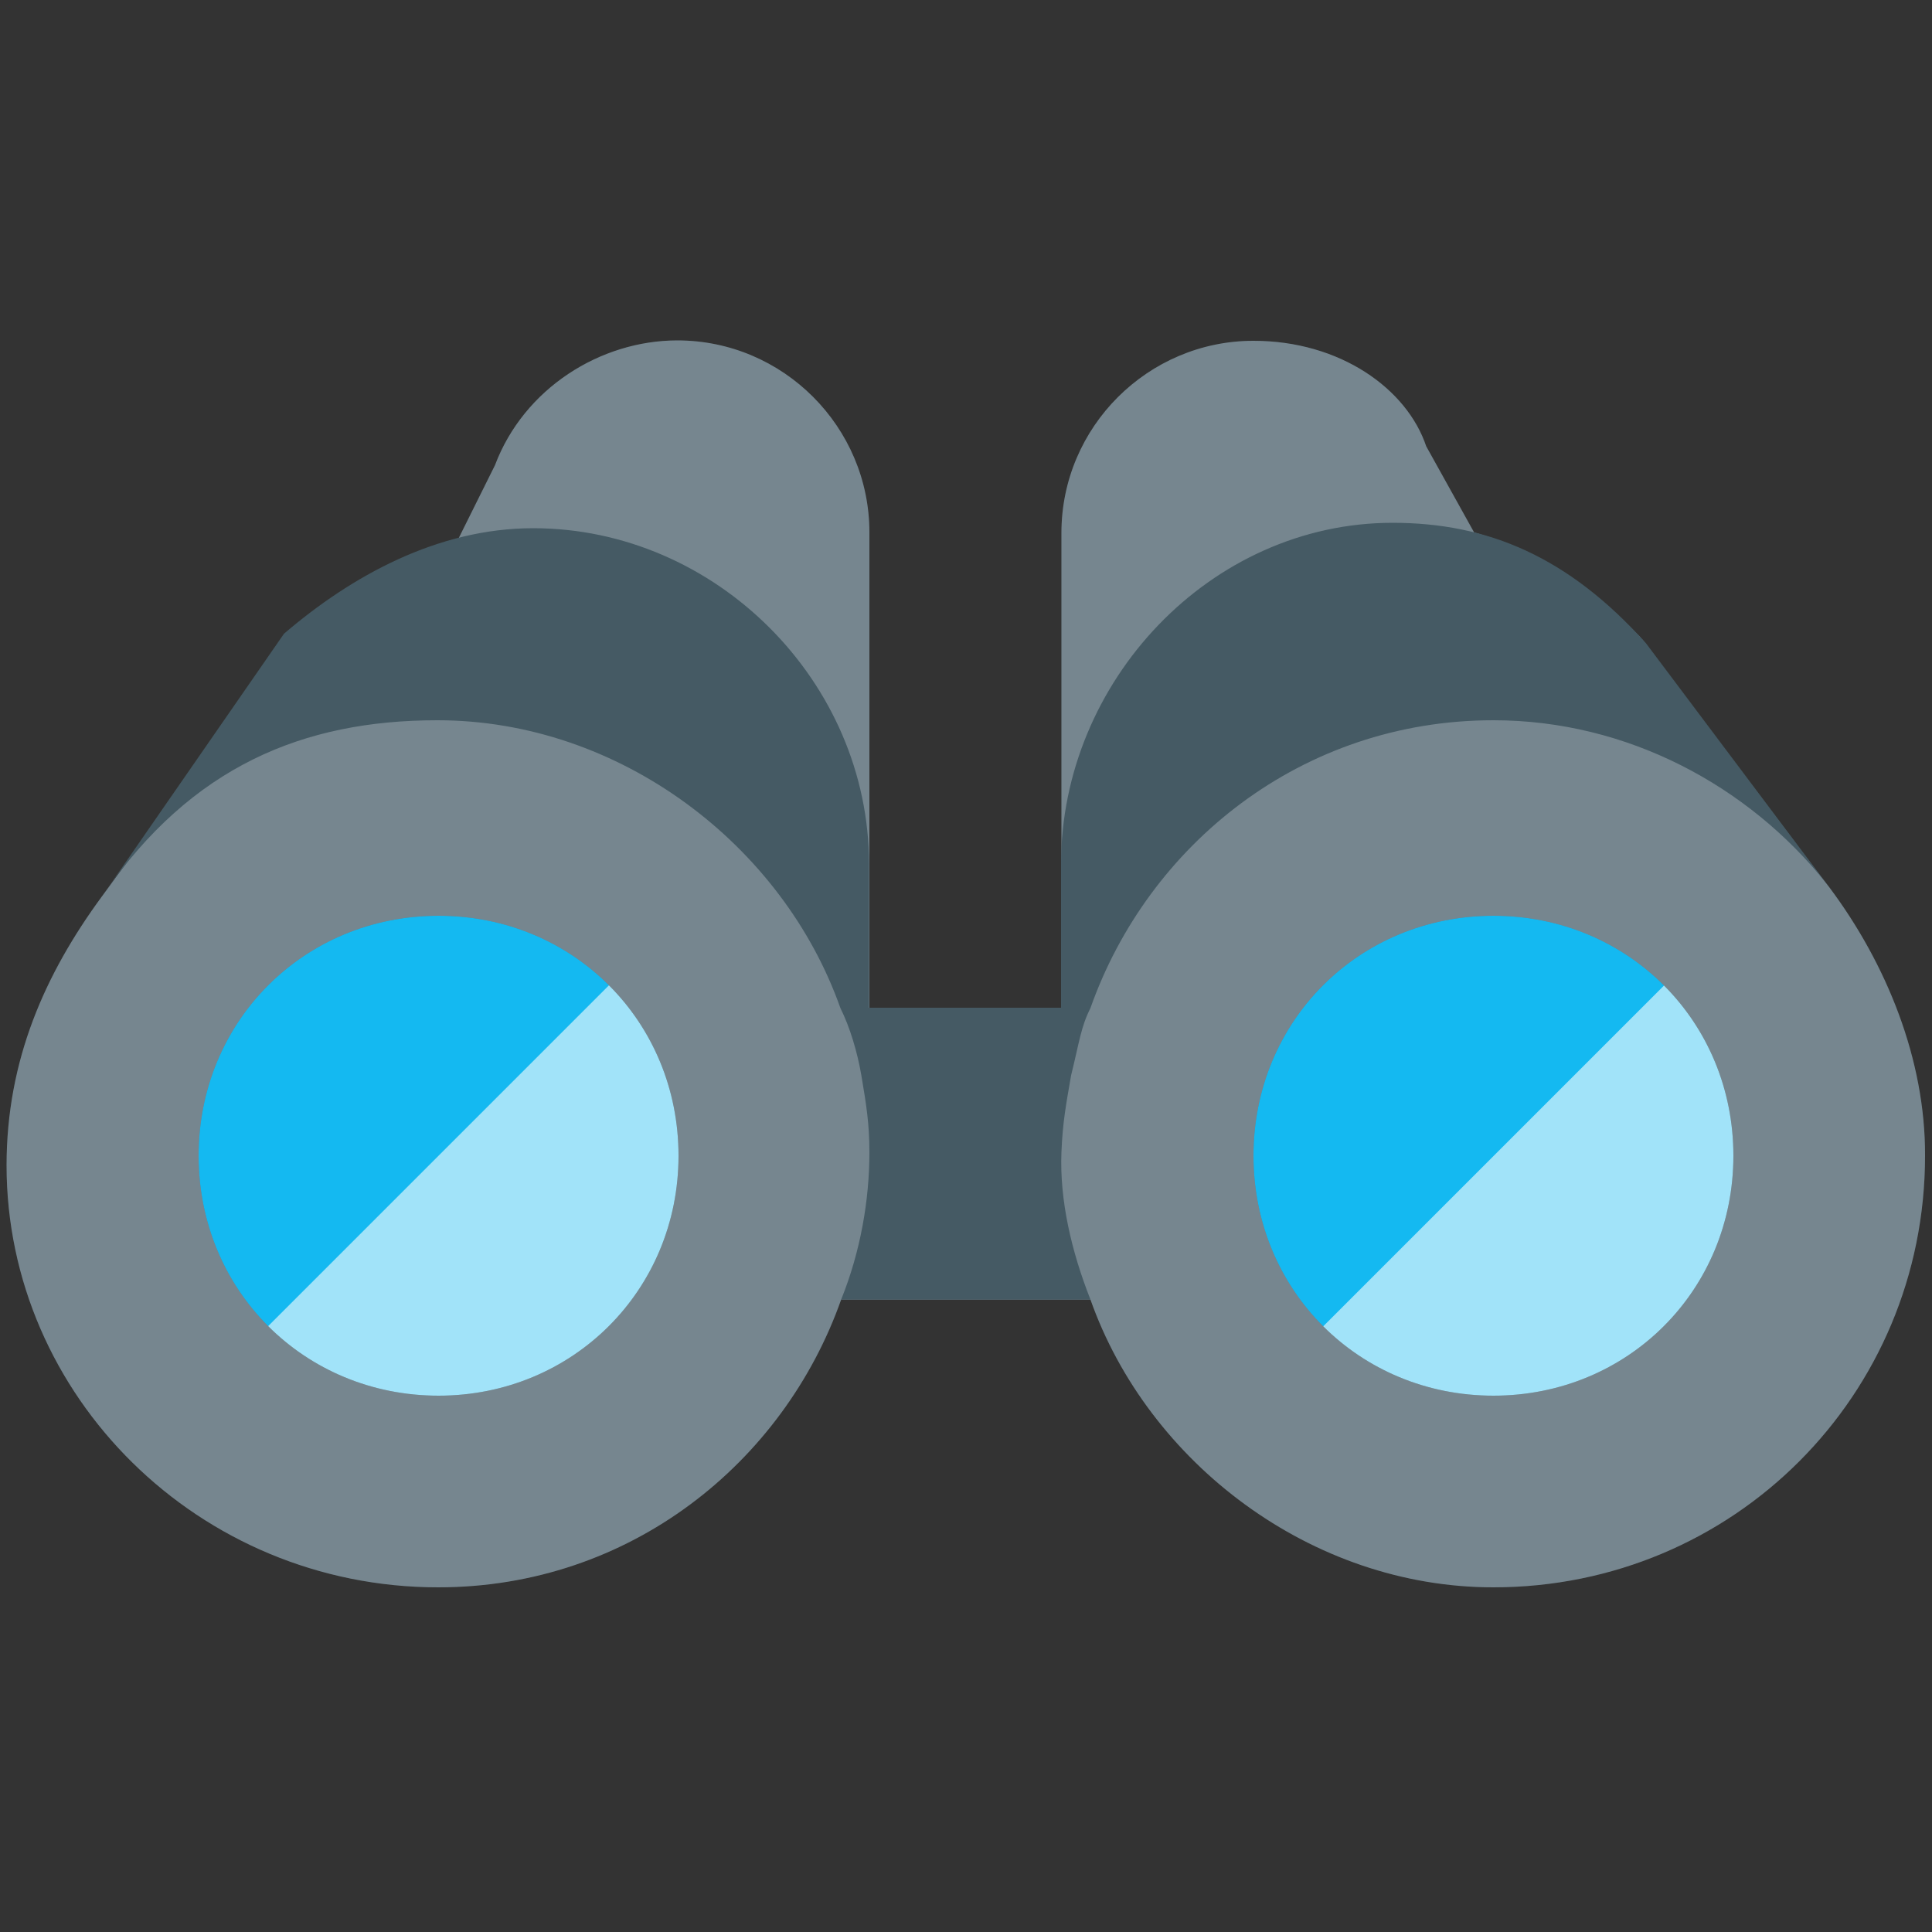
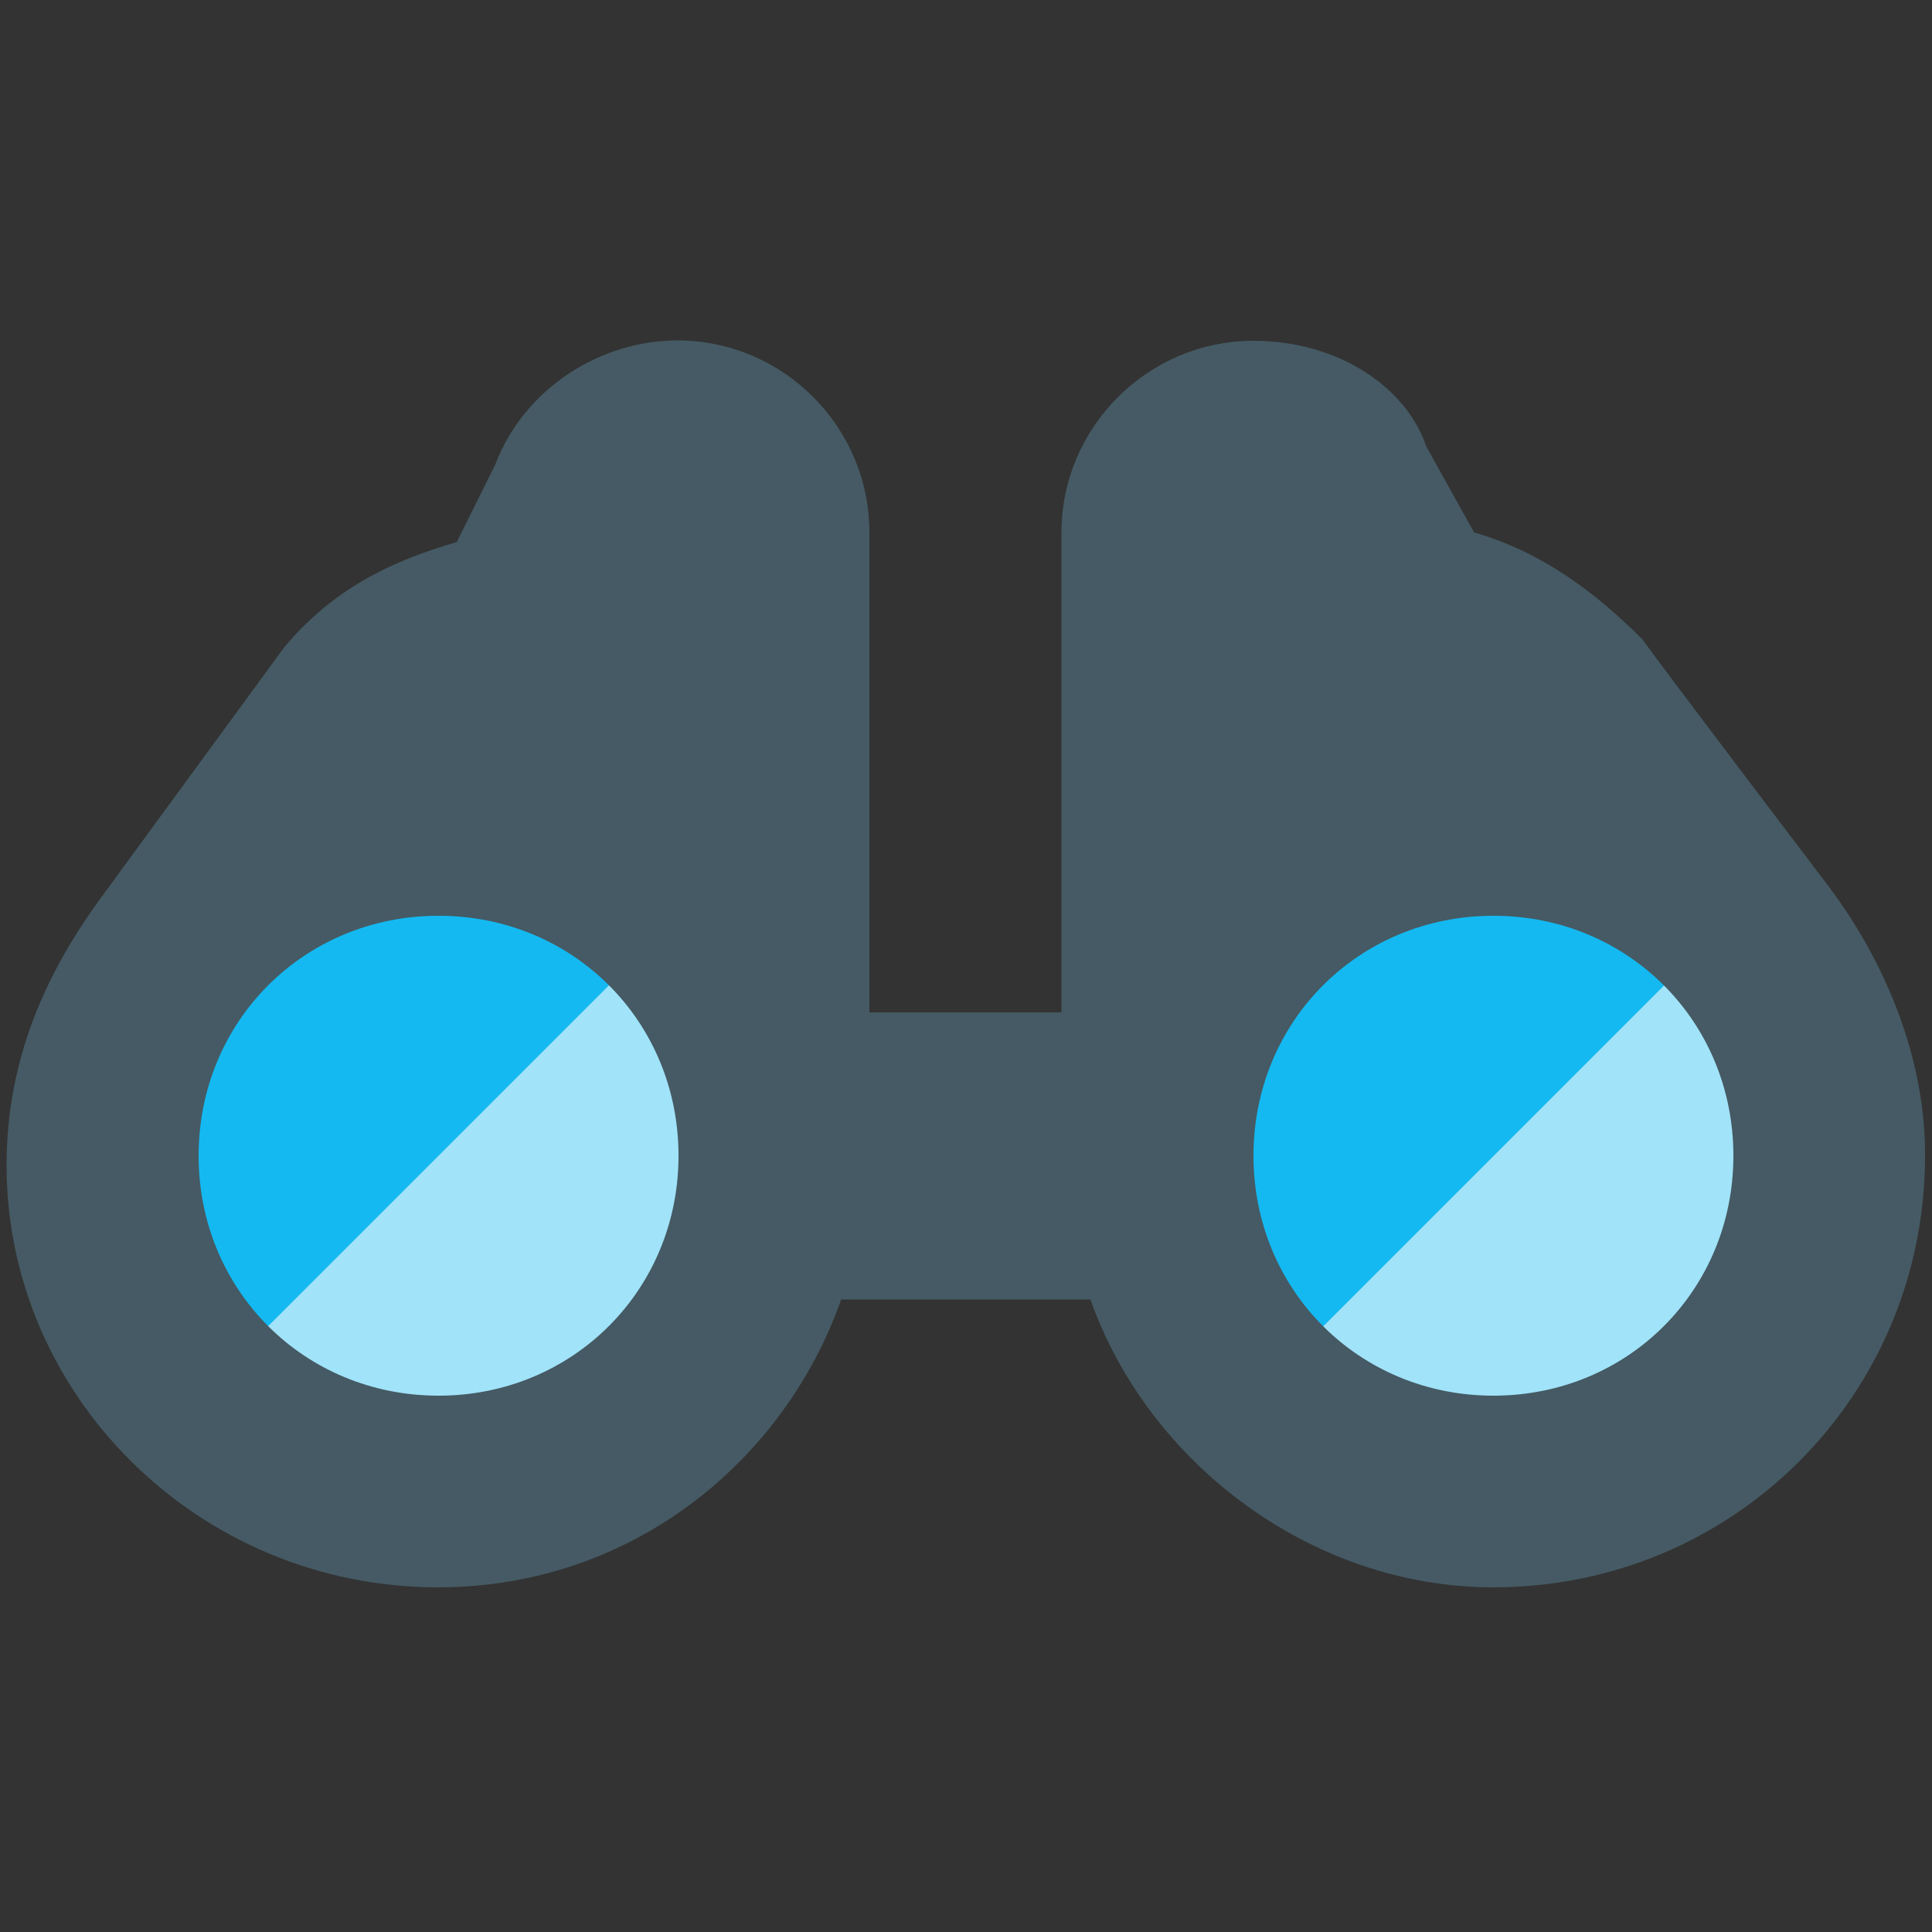
<svg xmlns="http://www.w3.org/2000/svg" id="Capa_1" x="0px" y="0px" viewBox="0 0 500 500" style="enable-background:new 0 0 500 500;" xml:space="preserve">
  <rect x="0" y="0" width="500" height="500" fill="#333333" stroke="none" />
  <style type="text/css"> .st0{fill:#14B9F1;} .st1{opacity:0.6;fill:#FFFFFF;enable-background:new ;} .st2{fill:#455A64;} .st3{opacity:0.3;fill:#E9EEF3;enable-background:new ;} </style>
  <path class="st0" d="M200.3,299.2c0,47.2-39.7,86.9-86.9,86.9s-86.9-39.7-86.9-86.9s39.7-86.9,86.9-86.9S200.3,252,200.3,299.2z M386.5,212.3c-47.2,0-86.9,39.7-86.9,86.9s39.7,86.9,86.9,86.9s86.9-39.7,86.9-86.9S433.7,212.3,386.5,212.3z" />
  <path class="st1" d="M175.5,237.1c14.9,14.9,24.8,37.2,24.8,62.1c0,47.2-39.7,86.9-86.9,86.9c-24.8,0-44.7-9.9-62.1-24.8 L175.5,237.1z M324.5,361.2c14.9,14.9,37.2,24.8,62.1,24.8c47.2,0,86.9-39.7,86.9-86.9c0-24.8-9.9-44.7-24.8-62.1L324.5,361.2z" />
  <path id="shock_x5f_color" class="st2" d="M473.4,229.6c0,0-46.7-61.5-48.3-64.1c-12.4-12.4-26.2-22.7-43.6-27.7l-12.4-22.3 c-5-14.9-22.3-27.3-44.7-27.3c-27.3,0-49.7,22.3-49.7,49.7V262H225V137.8c0-27.3-22.3-49.7-49.7-49.7c-19.9,0-39.7,12.4-47.2,32.3 l-9.9,19.9c-17.4,5-32.3,12.4-44.7,27.3l-47.2,64.5C11.7,252,1.7,274.3,1.7,301.6c0,59.6,49.7,109.2,111.7,109.2 c49.7,0,89.4-32.3,104.3-74.5h64.5c14.9,42.2,57.1,74.5,104.3,74.5c62.1,0,111.7-49.7,111.7-111.7 C498.3,274.3,488.3,249.5,473.4,229.6z M113.5,361.2c-34.8,0-62.1-27.3-62.1-62.1S78.7,237,113.5,237s62.1,27.3,62.1,62.1 S148.2,361.2,113.5,361.2z M386.5,361.2c-34.8,0-62.1-27.3-62.1-62.1s27.3-62.1,62.1-62.1s62.1,27.3,62.1,62.1 S421.3,361.2,386.5,361.2z" />
-   <path id="shock_x5f_color_00000093138519919337907850000017737265307920924837_" class="st3" d="M473.4,229.6 c0,0-48.9-62.3-48.9-64.7c-12.4-12.4-25.6-22.1-43-27.1l-12.4-22.3c-5-14.9-22.3-27.3-44.7-27.3c-27.3,0-49.7,22.3-49.7,49.7V262 H225V137.8c0-27.3-22.3-49.7-49.7-49.7c-19.9,0-39.7,12.4-47.2,32.3l-9.9,19.9c-17.4,5-32.3,12.4-44.7,27.3l-47.2,64.5 C11.7,252,1.7,274.3,1.7,301.6c0,59.6,49.7,109.2,111.7,109.2c49.7,0,89.4-32.3,104.3-74.5h64.5c14.9,42.2,57.1,74.5,104.3,74.5 c62.1,0,111.7-49.7,111.7-111.7C498.3,274.3,488.3,249.5,473.4,229.6z M113.5,361.2c-34.8,0-62.1-27.3-62.1-62.1S78.7,237,113.5,237 s62.1,27.3,62.1,62.1S148.2,361.2,113.5,361.2z M386.5,361.2c-34.8,0-62.1-27.3-62.1-62.1s27.3-62.1,62.1-62.1s62.1,27.3,62.1,62.1 S421.3,361.2,386.5,361.2z" />
-   <path class="st2" d="M472.4,228.3c-19.9-24.8-51.1-41.9-85.9-41.9c-49.7,0-89.4,32.3-104.3,74.5l0,0c-2.5,5-2.8,8.5-5,17.4 c-1.3,7.5-2.2,12.2-2.5,19.9c-0.5,12.4,2.6,25.7,7.5,38.1h-64.5c5-12.4,7.3-25.7,7.3-38.1c0-7.4-0.8-12.3-2.1-20 c-1-5.8-2.9-12.3-5.4-17.3l0,0c-14.9-42.2-57.1-74.5-104.3-74.5c-34.8,0-63.6,12-86.4,45l0,0L73.5,164 c17.4-14.9,39.7-27.3,64.5-27.3c47.2,0,86.9,39.7,86.9,86.9c0,2.5,0,37.2,0,37.2h49.7c0,0,0-34.8,0-37.2c0-47.2,38.6-88.3,85.8-88.3 c24.8,0,45.6,8.9,65.6,31.2L472.4,228.3L472.4,228.3z" />
</svg>